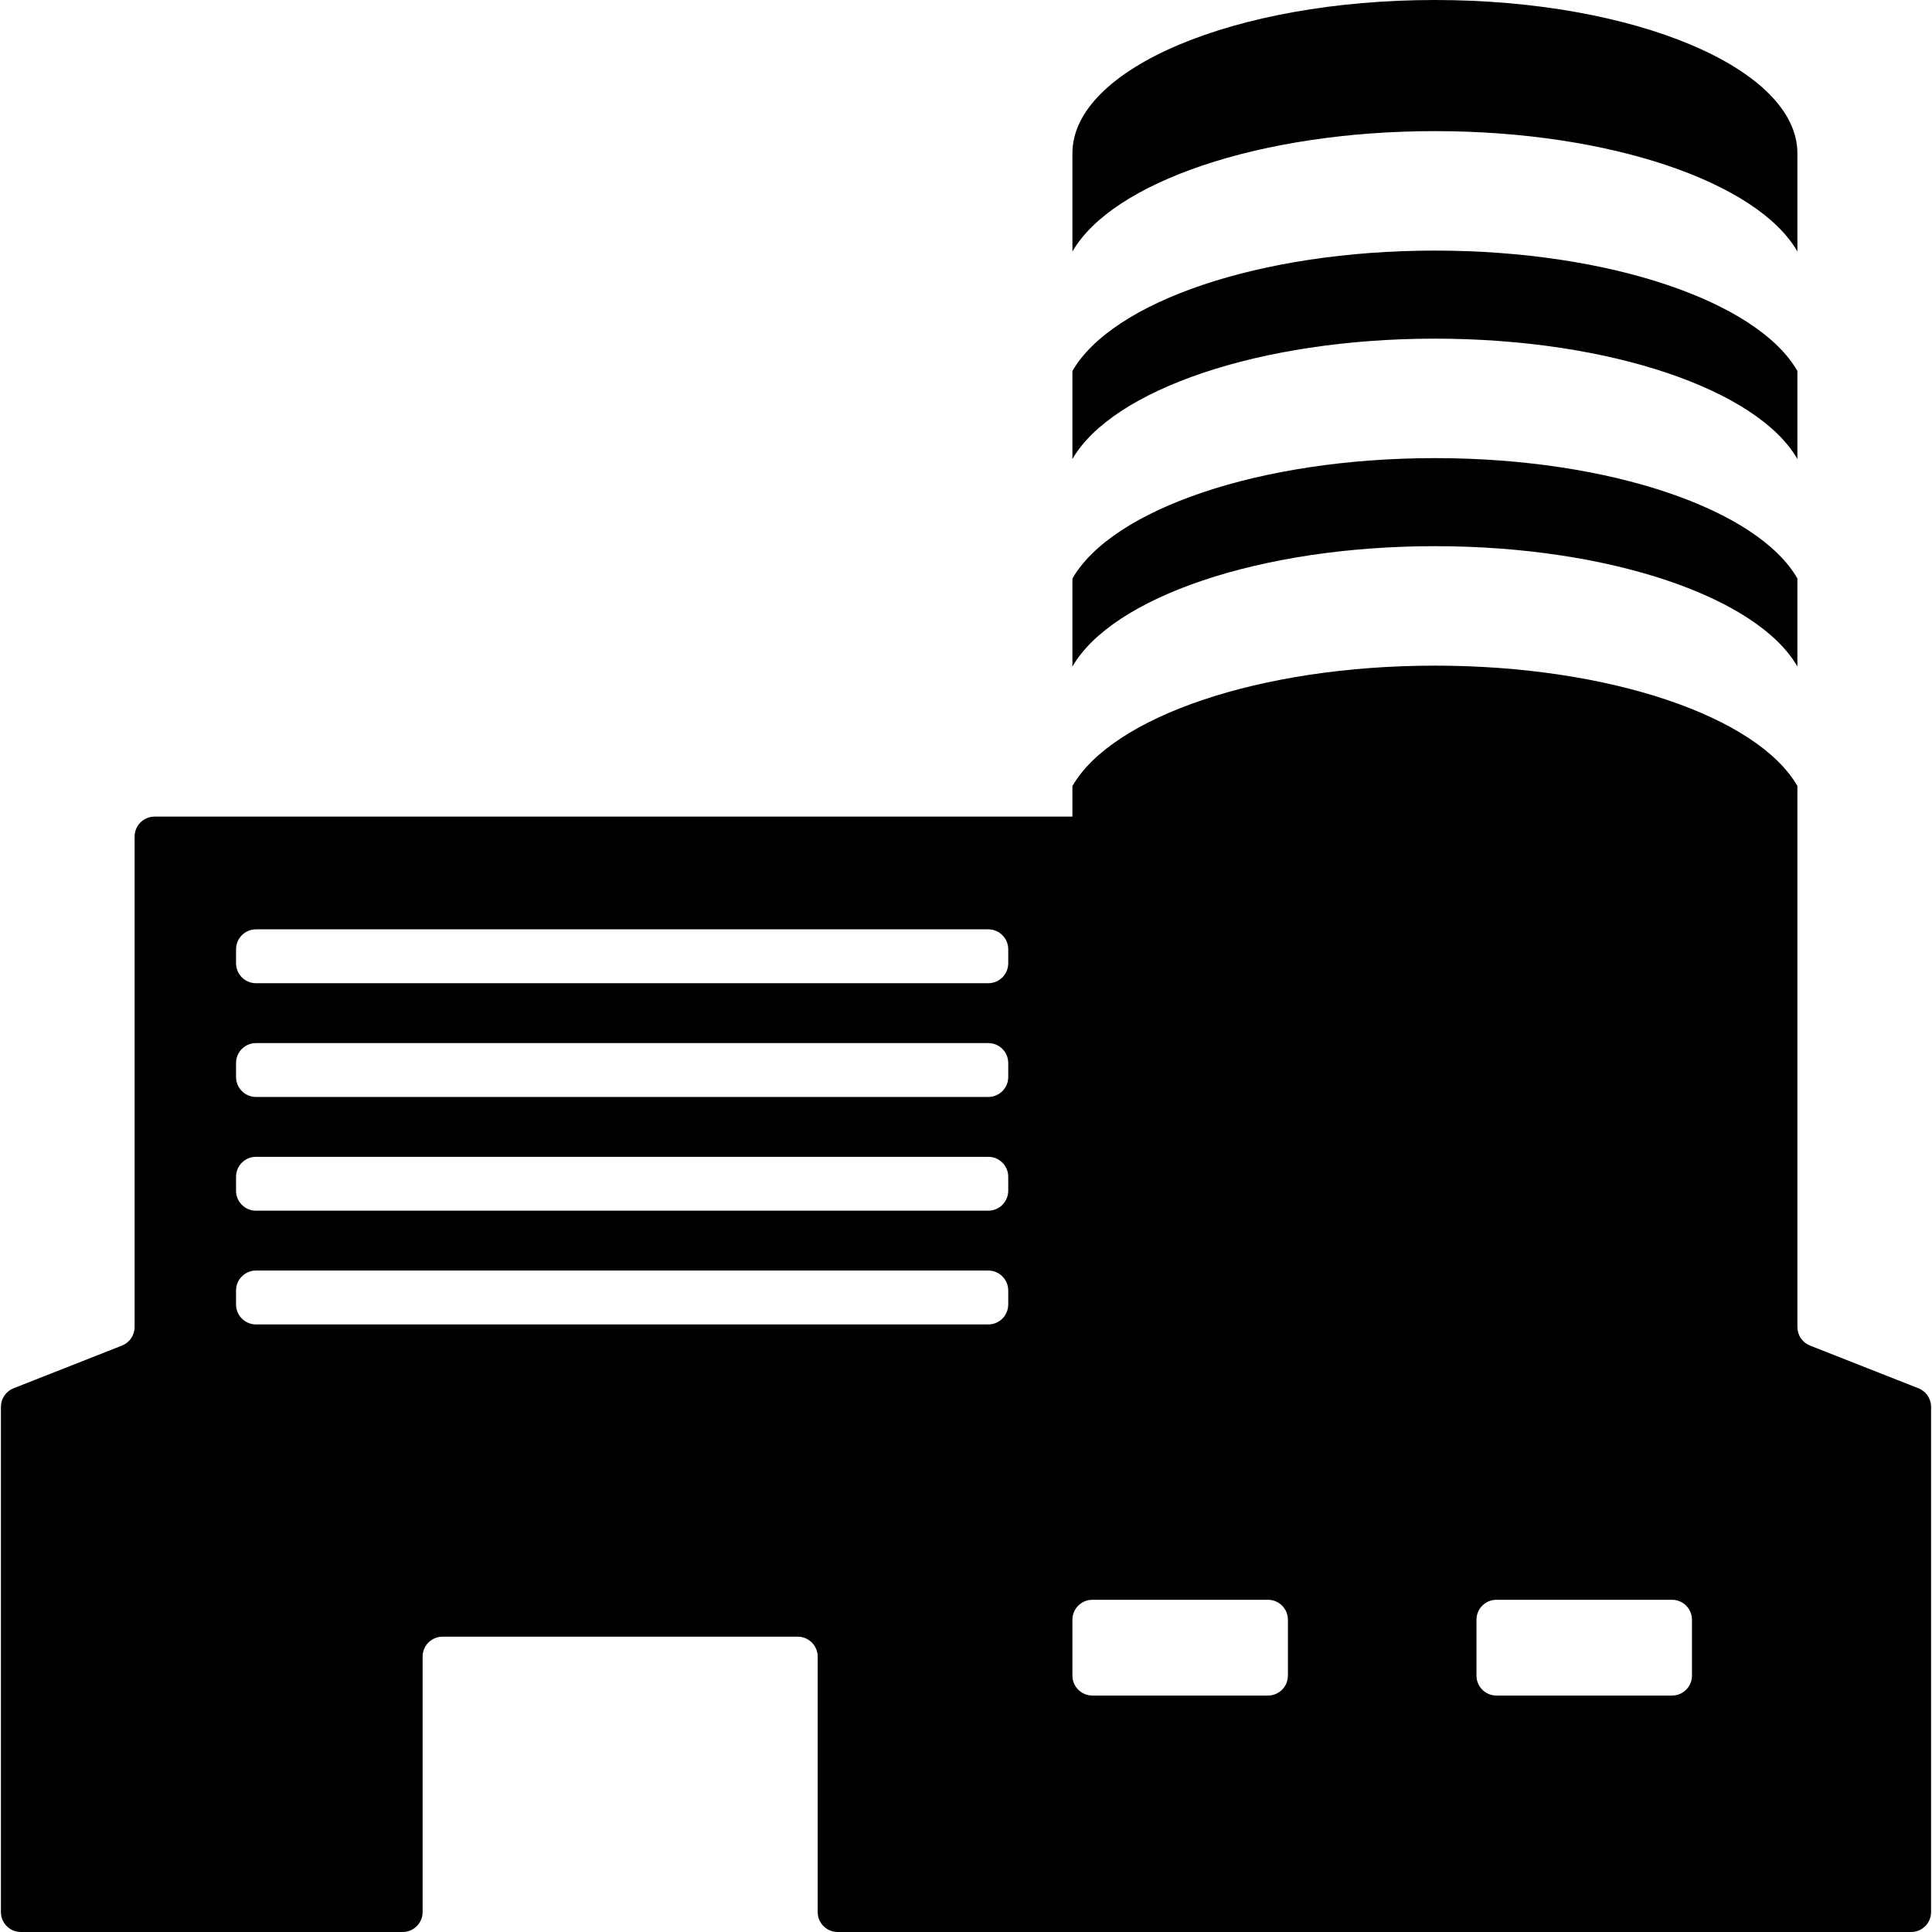
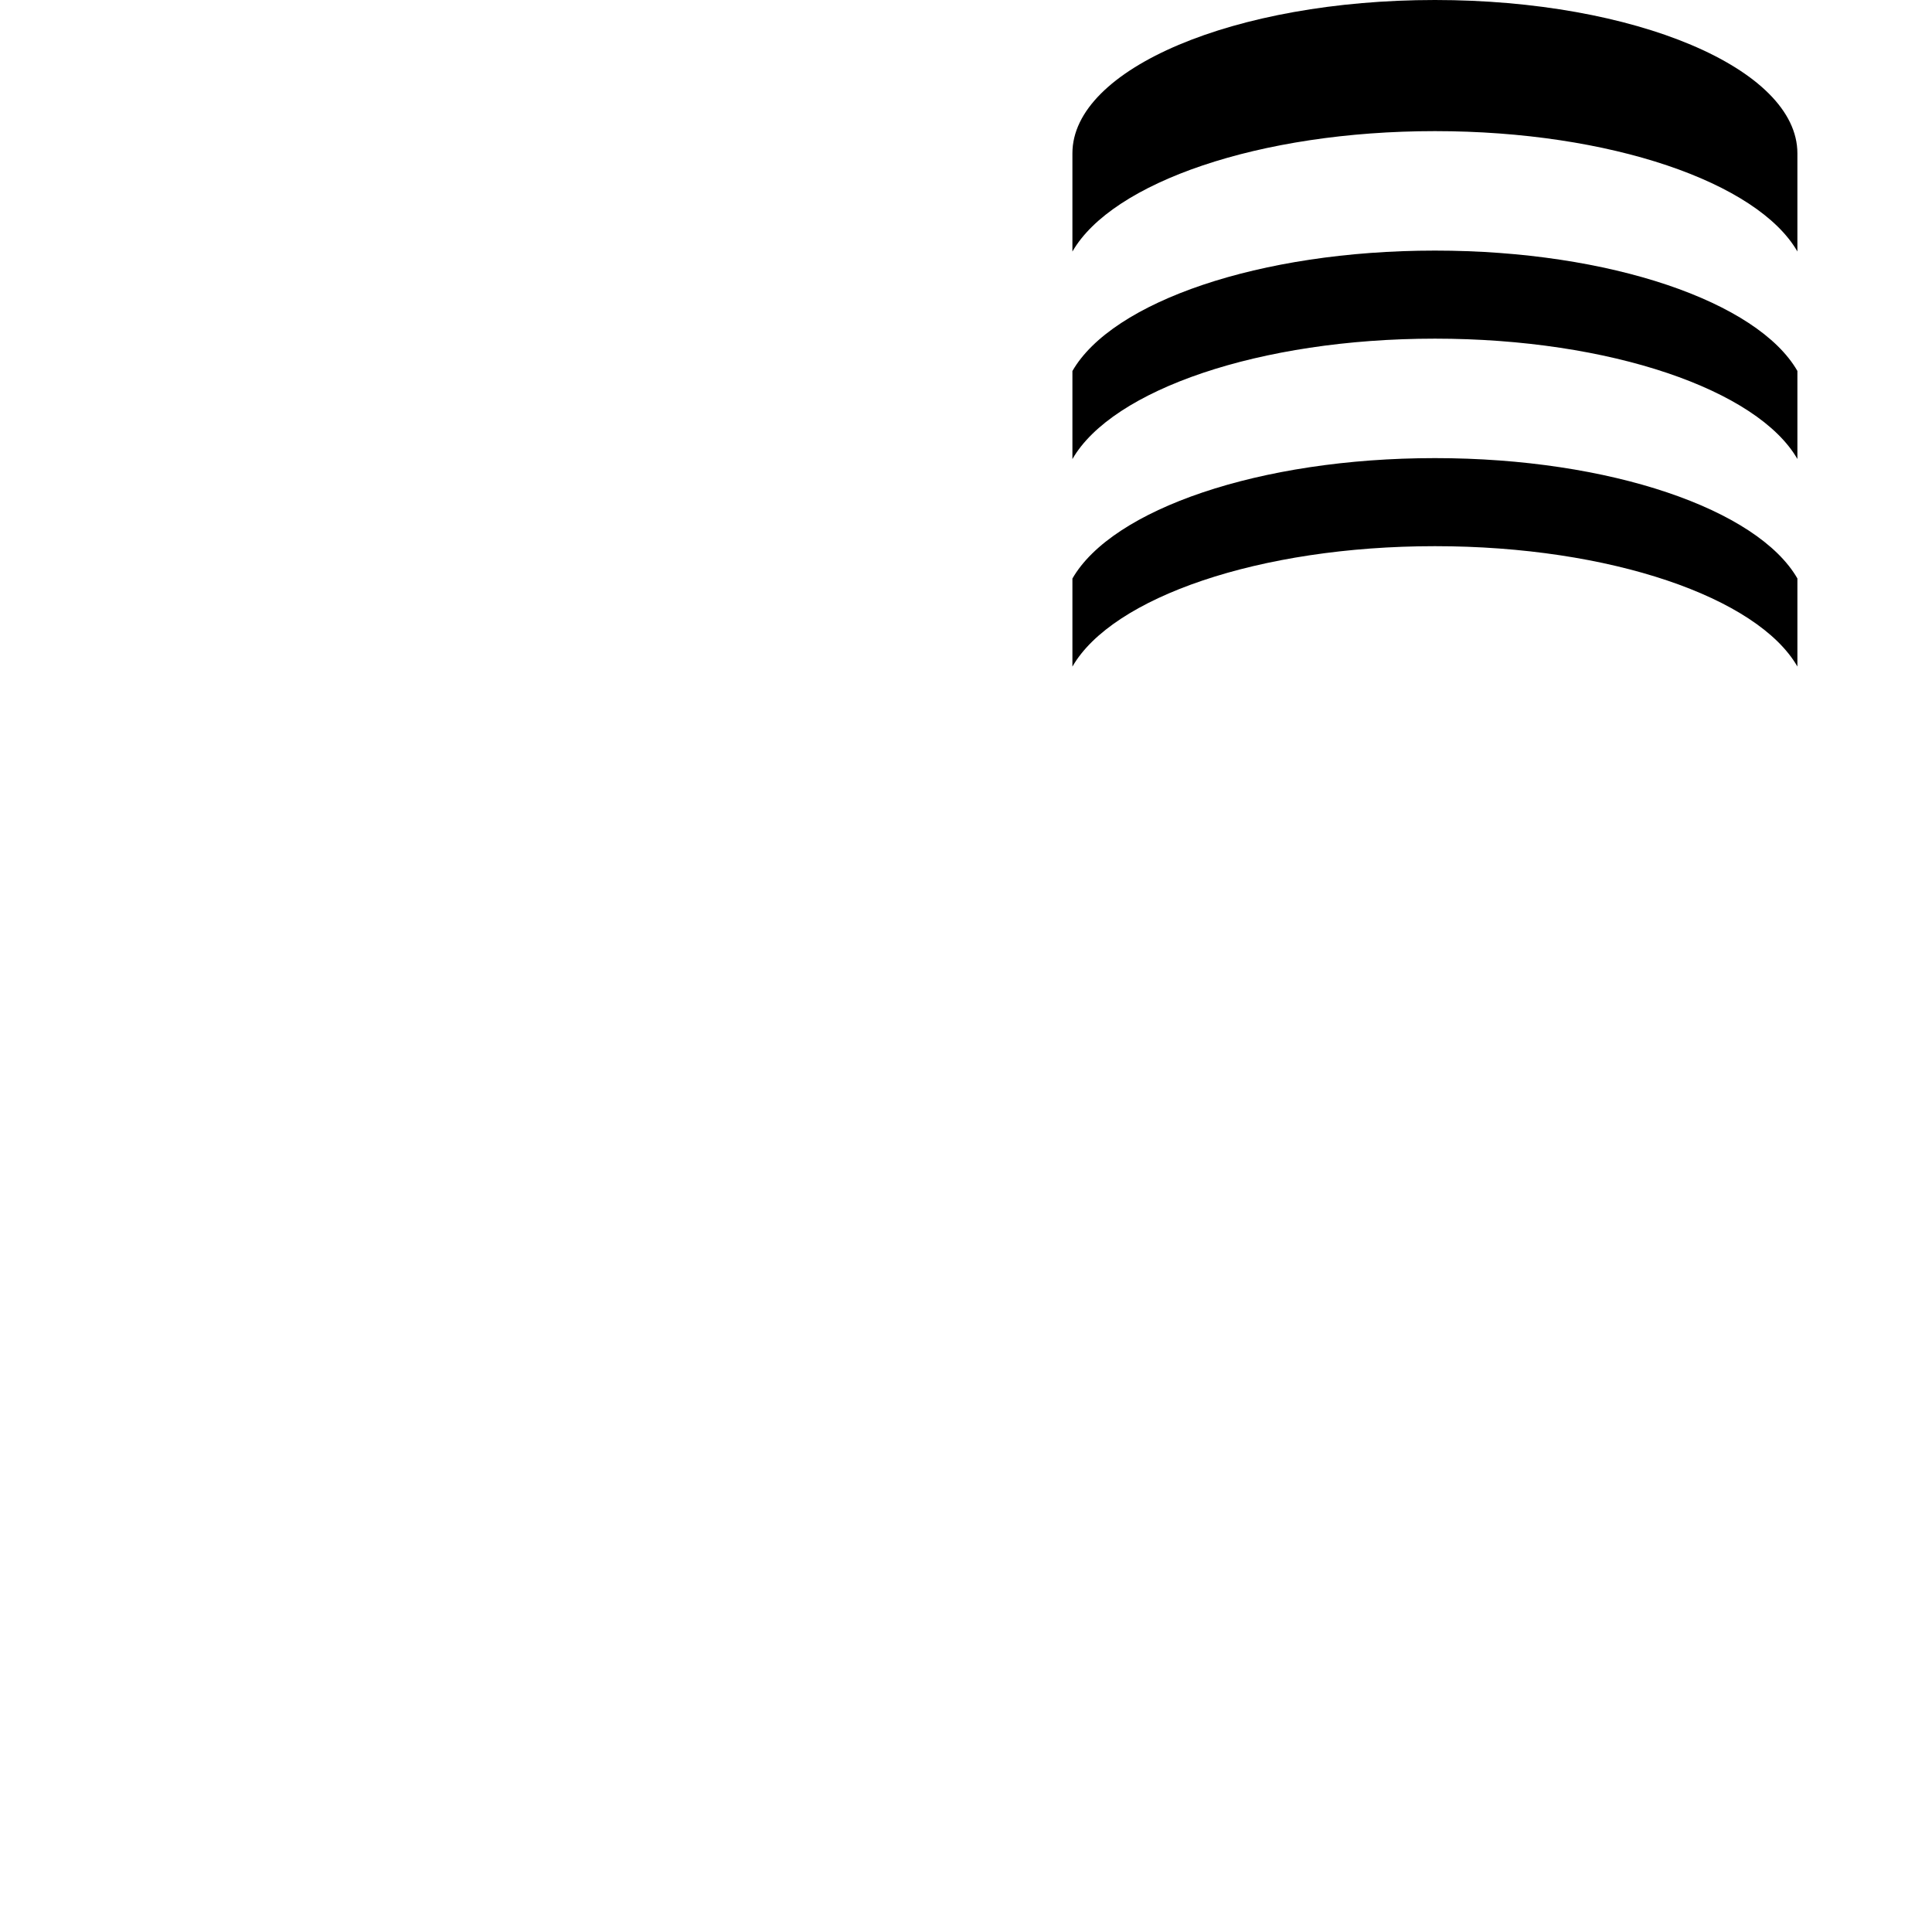
<svg xmlns="http://www.w3.org/2000/svg" version="1.1" id="Capa_1" x="0px" y="0px" width="968.211px" height="968.211px" viewBox="0 0 968.211 968.211" style="enable-background:new 0 0 968.211 968.211;" xml:space="preserve">
  <g>
    <g>
      <path d="M537.434,334.065c19.887-34.633,93.672-60.351,181.672-60.351c87.965,0,161.729,25.698,181.648,60.311v-44.131    c-19.92-34.613-93.684-60.31-181.648-60.31c-88,0-161.785,25.717-181.672,60.351V334.065z" />
      <path d="M719.105,65.714c87.965,0,161.729,25.698,181.648,60.311v-49.19C900.754,34.4,819.422,0,719.094,0    s-181.66,34.4-181.66,76.835v49.229C557.32,91.432,631.105,65.714,719.105,65.714z" />
      <path d="M537.434,230.065c19.887-34.633,93.672-60.351,181.672-60.351c87.965,0,161.729,25.698,181.648,60.311v-44.131    c-19.92-34.613-93.684-60.31-181.648-60.31c-88,0-161.785,25.717-181.672,60.351V230.065z" />
-       <path d="M967.75,958.211V705.033c0-4.107-2.512-7.799-6.334-9.305l-54.326-21.396c-3.822-1.506-6.334-5.195-6.334-9.305V393.894    c-19.922-34.613-93.684-60.31-181.648-60.31c-87.996,0-161.781,25.714-181.672,60.344v15.31H77.458c-5.523,0-10,4.478-10,10    v245.79c0,4.109-2.513,7.799-6.335,9.305L6.796,695.729c-3.823,1.506-6.335,5.197-6.335,9.305v253.178c0,5.523,4.477,10,10,10    h191.328c5.523,0,10-4.477,10-10V830.217c0-5.523,4.477-10,10-10h177.99c5.523,0,10,4.477,10,10v127.994c0,5.523,4.478,10,10,10    H957.75C963.273,968.211,967.75,963.734,967.75,958.211z M505.273,653.732c0,5.523-4.477,10-10,10H128.294    c-5.523,0-10-4.477-10-10v-6.998c0-5.523,4.477-10,10-10h366.981c5.523,0,10,4.477,10,10v6.998H505.273z M505.273,596.732    c0,5.523-4.477,10-10,10H128.294c-5.523,0-10-4.477-10-10v-6.998c0-5.523,4.477-10,10-10h366.981c5.523,0,10,4.477,10,10v6.998    H505.273z M505.273,539.732c0,5.523-4.477,10-10,10H128.294c-5.523,0-10-4.477-10-10v-6.998c0-5.523,4.477-10,10-10h366.981    c5.523,0,10,4.477,10,10v6.998H505.273z M505.273,482.733c0,5.523-4.477,10-10,10H128.294c-5.523,0-10-4.477-10-10v-6.999    c0-5.523,4.477-10,10-10h366.981c5.523,0,10,4.477,10,10v6.999H505.273z M645.43,839.717c0,5.523-4.479,10-10,10h-87.996    c-5.523,0-10-4.477-10-10v-27.998c0-5.523,4.477-10,10-10h87.996c5.521,0,10,4.477,10,10V839.717z M847.918,839.717    c0,5.523-4.477,10-10,10h-87.994c-5.523,0-10-4.477-10-10v-27.998c0-5.523,4.477-10,10-10h87.994c5.523,0,10,4.477,10,10V839.717z    " />
    </g>
  </g>
  <g>
</g>
  <g>
</g>
  <g>
</g>
  <g>
</g>
  <g>
</g>
  <g>
</g>
  <g>
</g>
  <g>
</g>
  <g>
</g>
  <g>
</g>
  <g>
</g>
  <g>
</g>
  <g>
</g>
  <g>
</g>
  <g>
</g>
</svg>